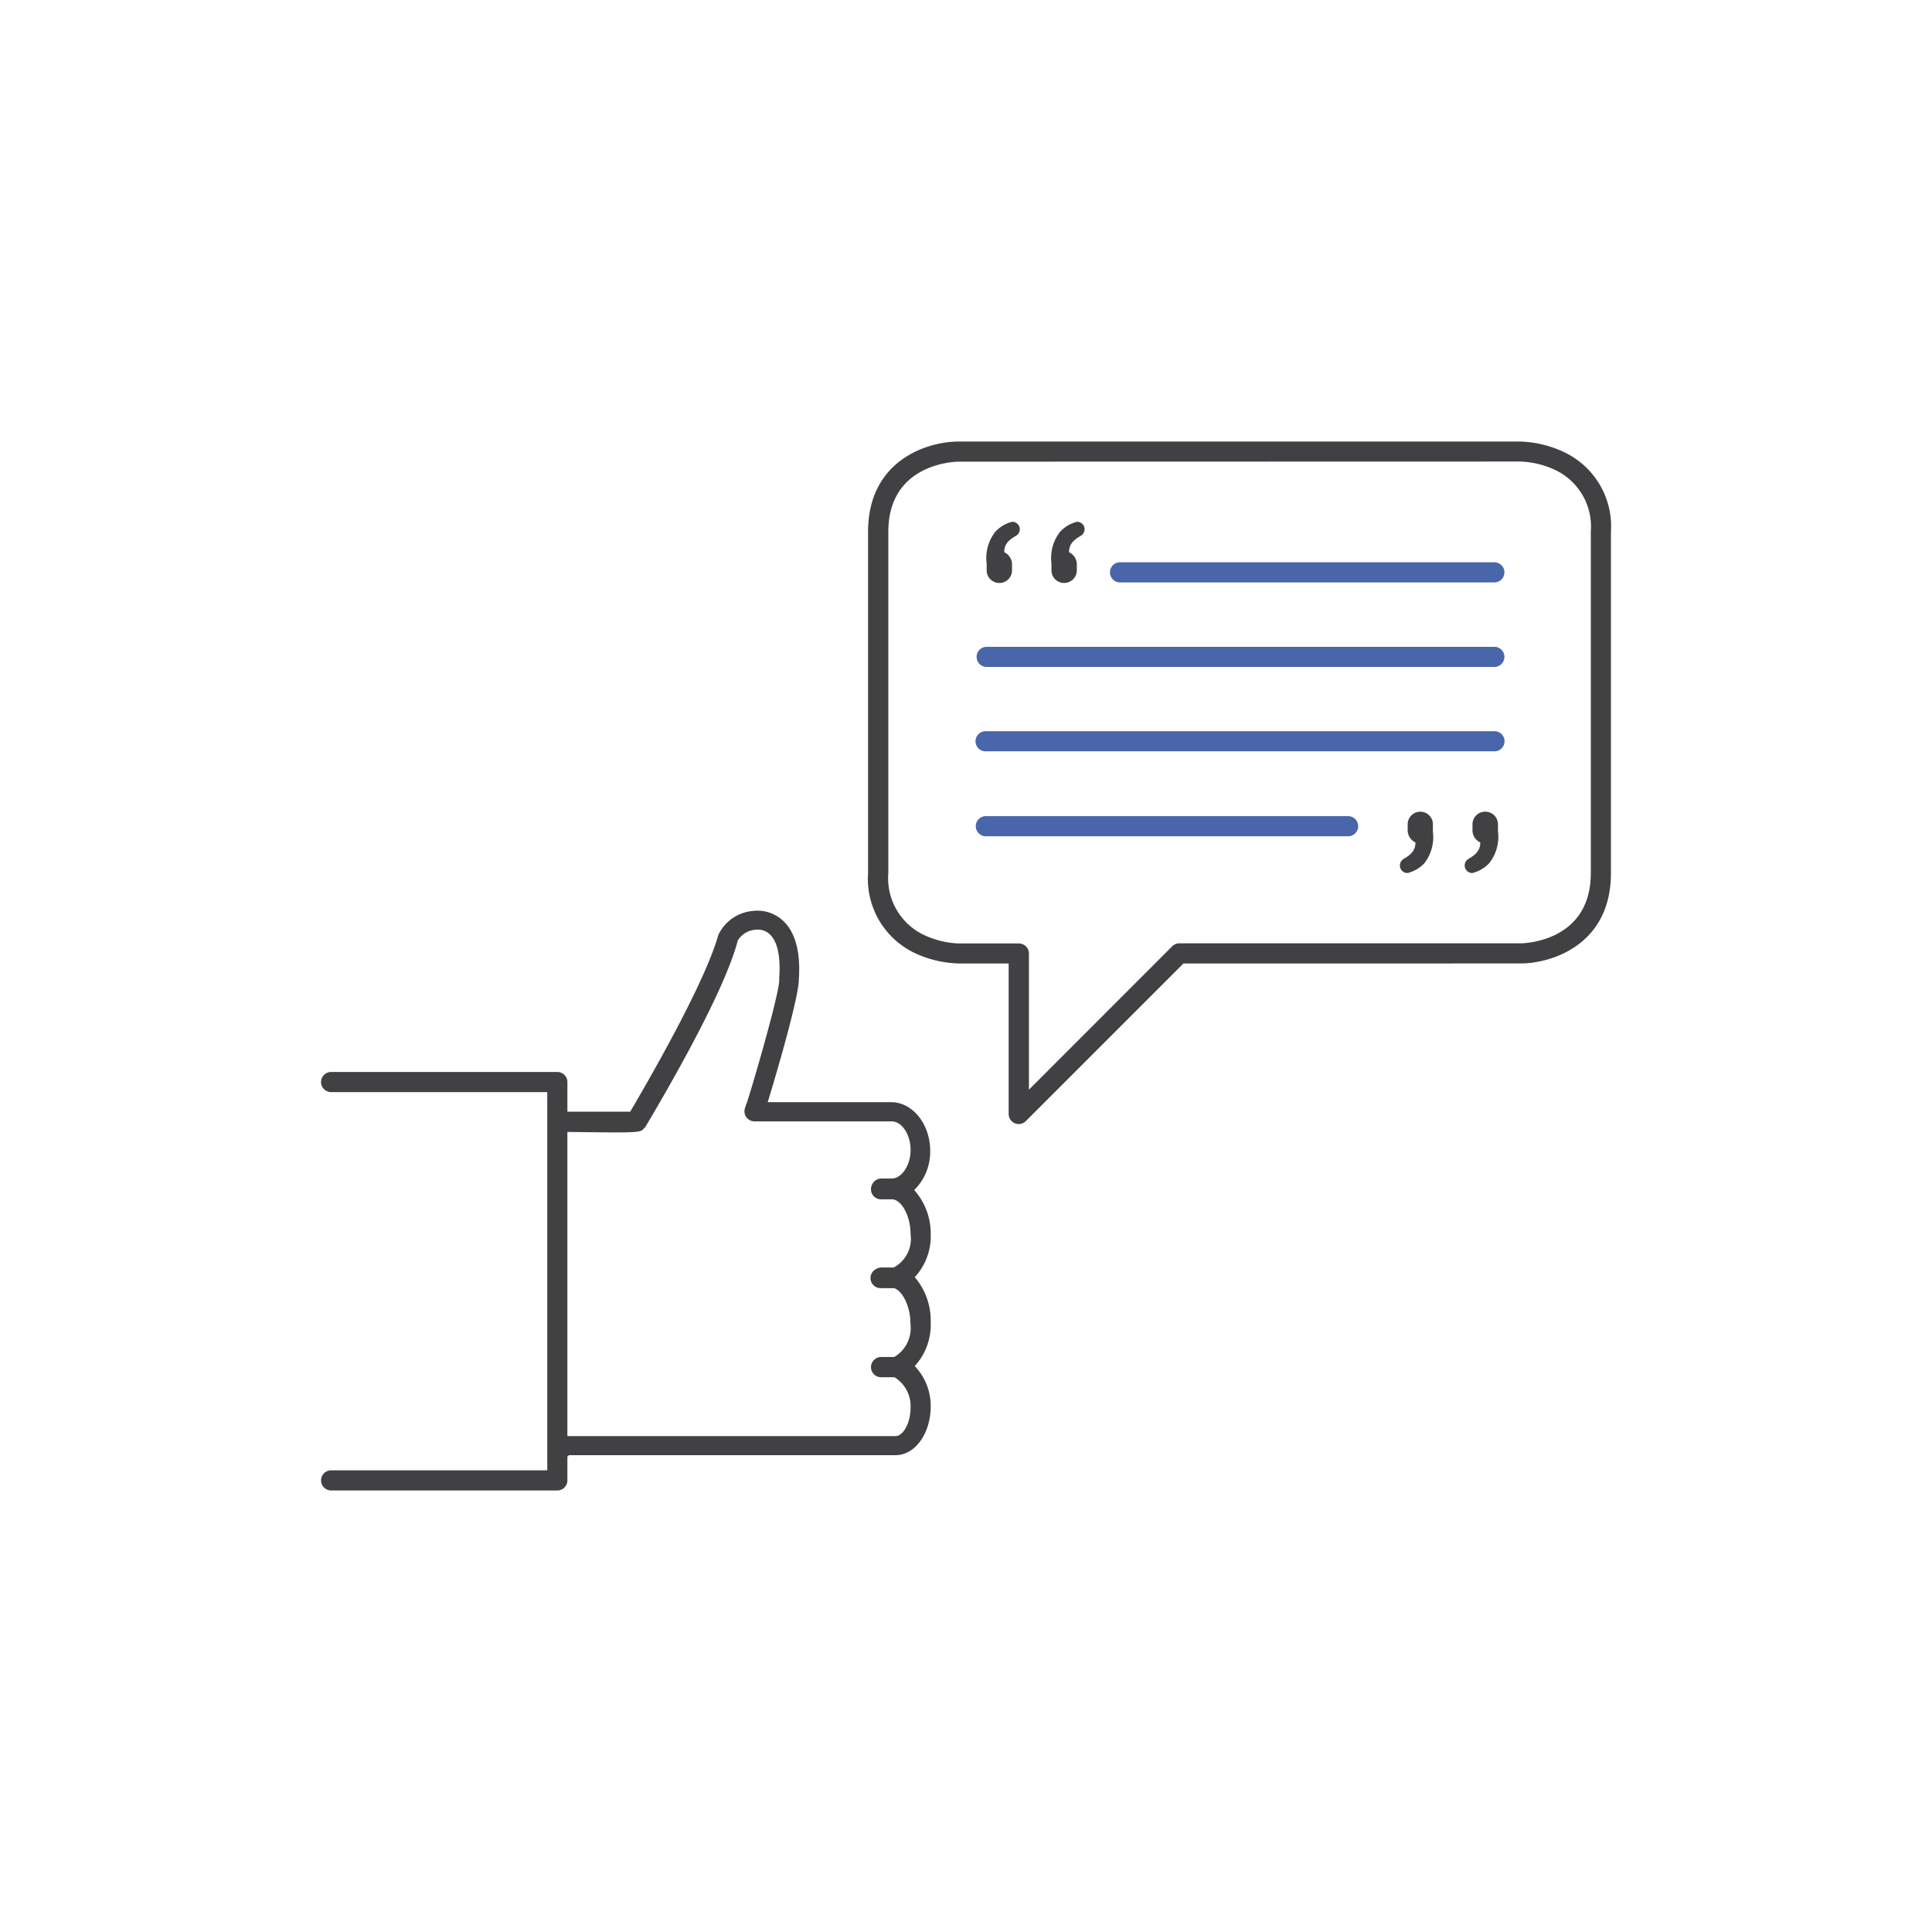
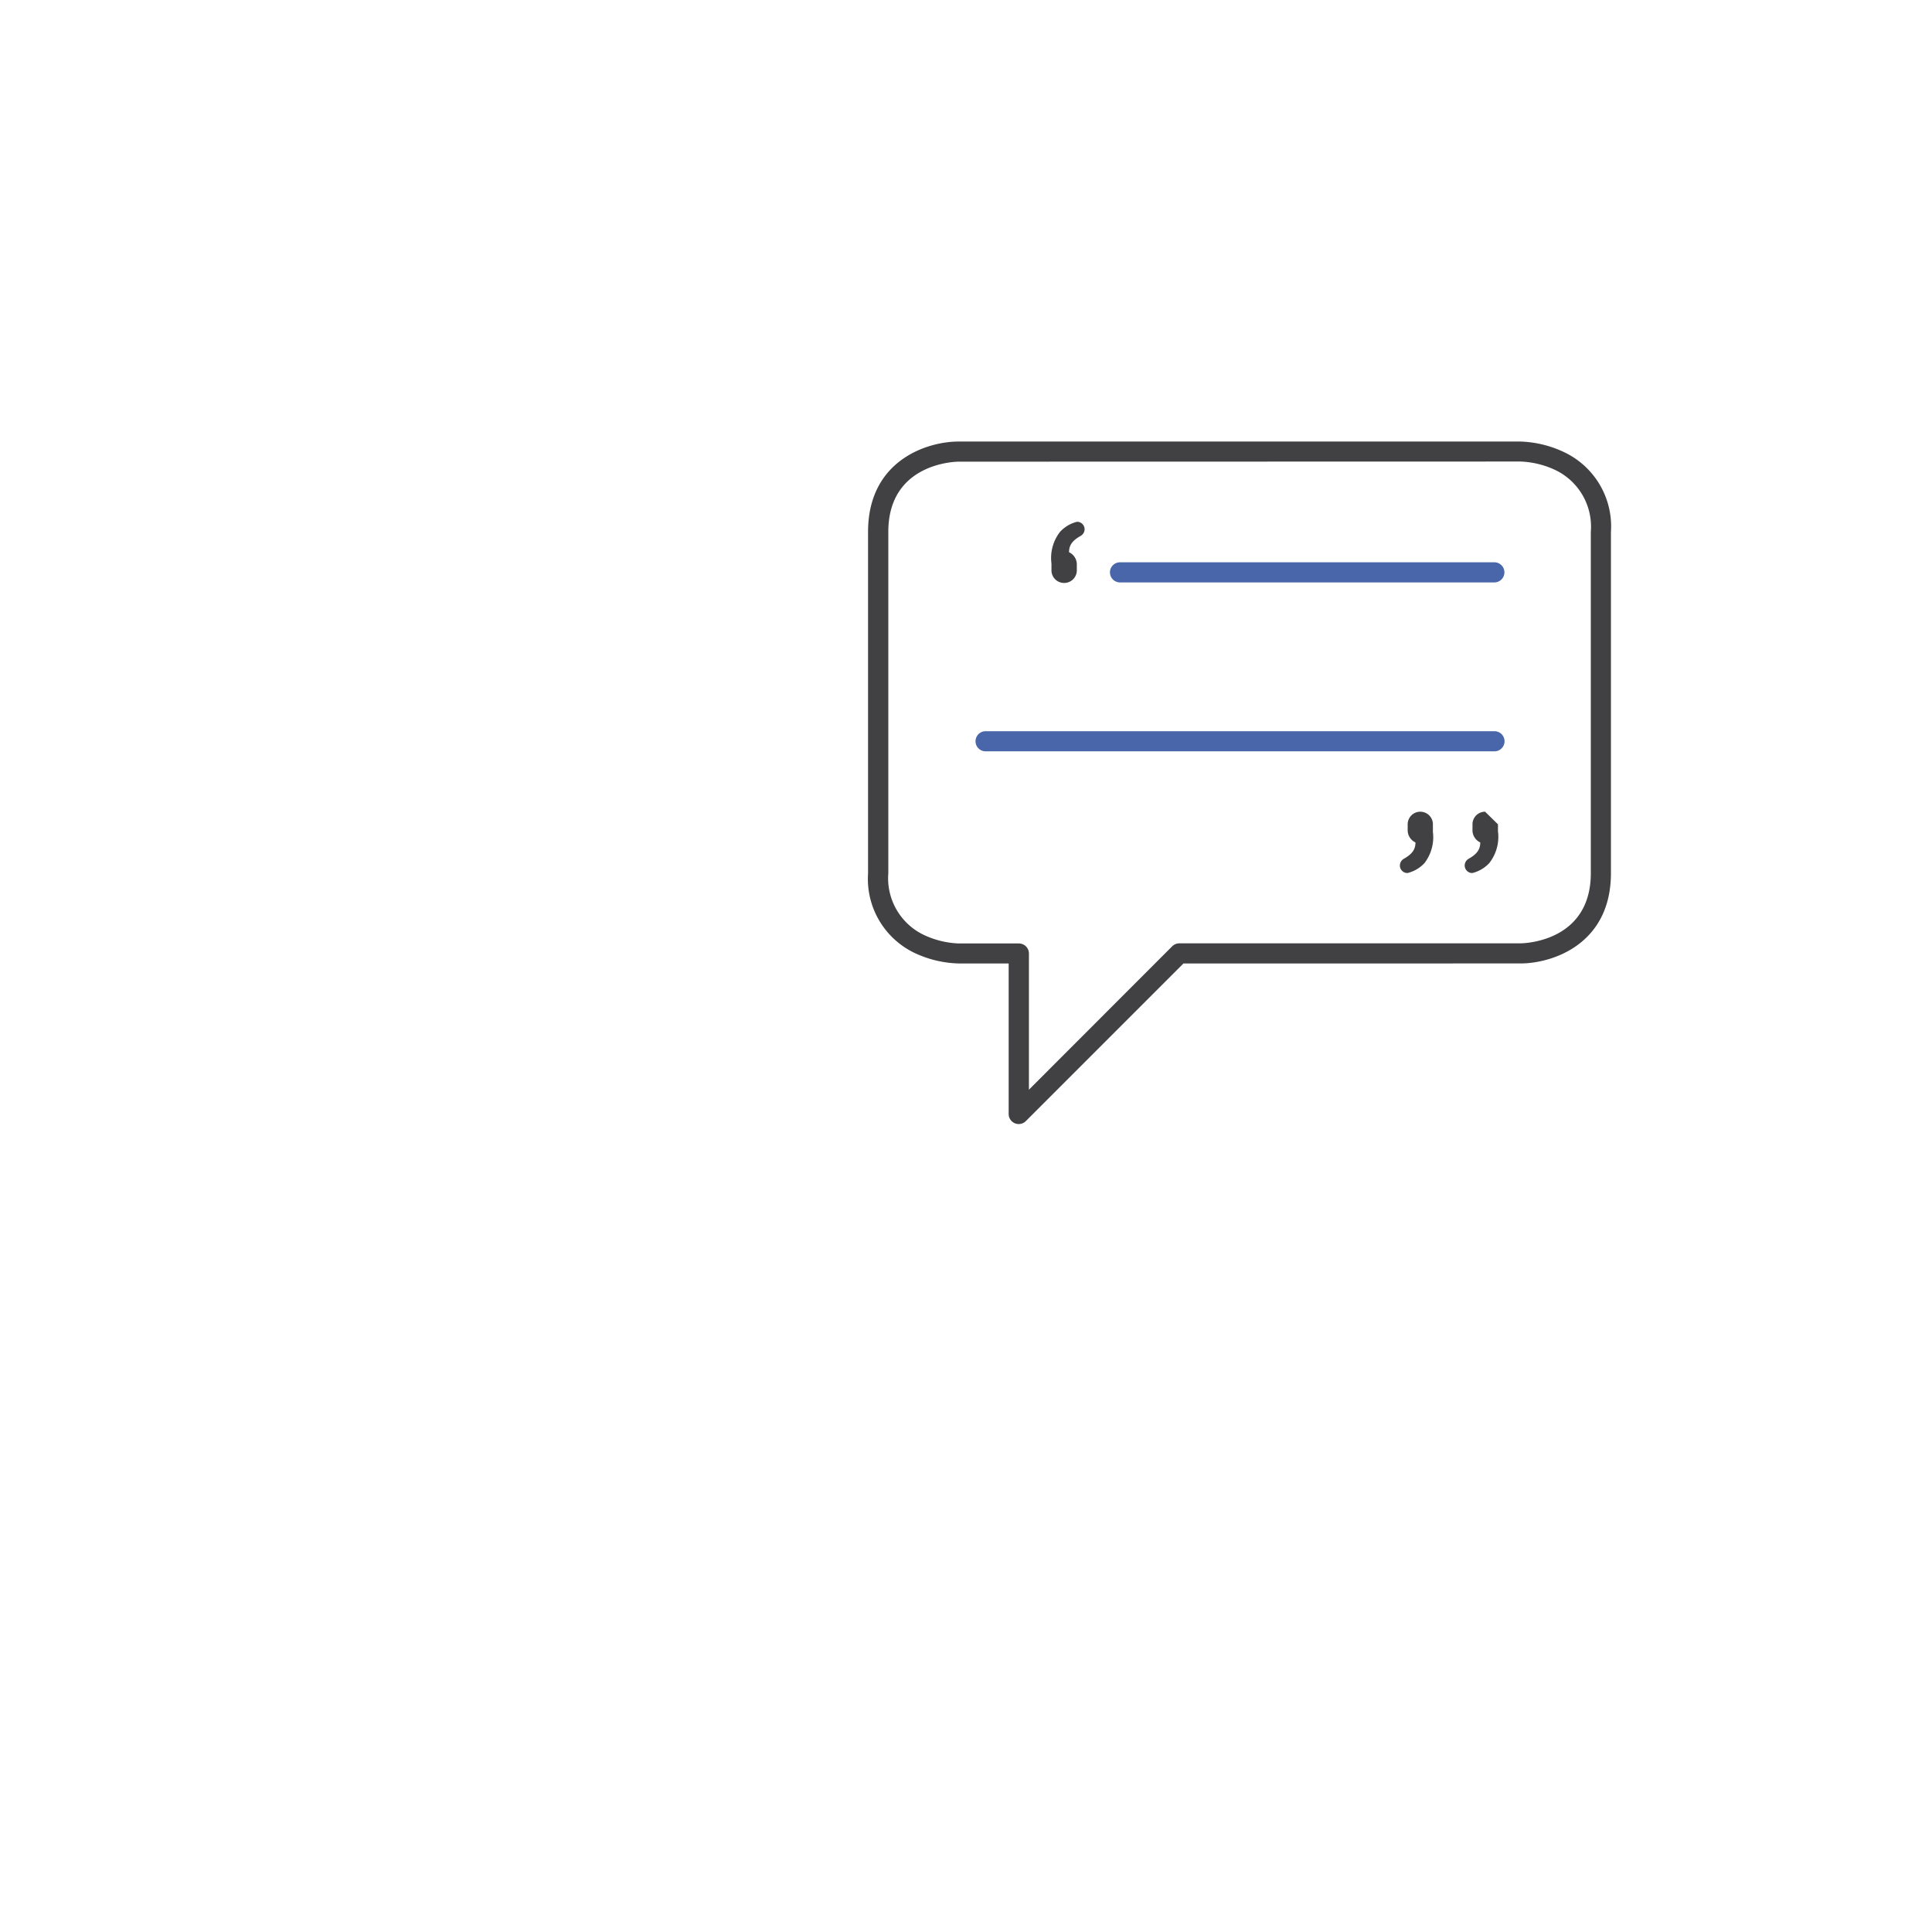
<svg xmlns="http://www.w3.org/2000/svg" id="Layer_1" data-name="Layer 1" viewBox="0 0 144 144">
  <defs>
    <style>.cls-1{fill:#414042;}.cls-2{fill:#4866a9;}</style>
  </defs>
  <title>icon</title>
  <path class="cls-1" d="M75.93,83.78a.75.75,0,0,1-.75-.75V71.81H71.44A8.19,8.19,0,0,1,68.11,71a6.12,6.12,0,0,1-3.41-5.91V39.64c0-5.33,4.41-6.73,6.74-6.73h41.89a8.19,8.19,0,0,1,3.33.83,6.12,6.12,0,0,1,3.41,5.91V65.08c0,5.33-4.41,6.73-6.74,6.73H88.21L76.46,83.56A.75.75,0,0,1,75.93,83.78ZM71.45,34.41c-.21,0-5.24.09-5.24,5.23V65.08a4.68,4.68,0,0,0,2.58,4.57,6.66,6.66,0,0,0,2.66.67h4.49a.75.75,0,0,1,.75.75V81.22L87.37,70.53a.75.75,0,0,1,.53-.22h25.43c.21,0,5.24-.09,5.24-5.23V39.64A4.68,4.68,0,0,0,116,35.07a6.67,6.67,0,0,0-2.66-.67Z" />
  <path class="cls-2" d="M111.38,43.41H83.48a.75.75,0,0,1,0-1.5h27.9a.75.75,0,1,1,0,1.5Z" />
-   <path class="cls-2" d="M111.38,49.71H73.54a.75.75,0,0,1,0-1.5h37.84a.75.75,0,0,1,0,1.5Z" />
  <path class="cls-2" d="M111.38,56H73.46a.75.75,0,0,1,0-1.5h37.93a.75.75,0,0,1,0,1.5Z" />
-   <path class="cls-2" d="M100.48,62.33h-27a.75.75,0,0,1,0-1.5h27a.75.75,0,0,1,0,1.5Z" />
  <path class="cls-1" d="M105.86,60.5a.94.94,0,0,0-.94.94v.44a1,1,0,0,0,.58.91c0,.53-.25.87-.87,1.22a.58.58,0,0,0-.29.49.56.56,0,0,0,.57.57,2.54,2.54,0,0,0,1.27-.75A3.17,3.17,0,0,0,106.8,62v-.52A.94.94,0,0,0,105.86,60.5Z" />
-   <path class="cls-1" d="M110.69,60.5a.94.94,0,0,0-.94.94v.44a1,1,0,0,0,.58.91c0,.53-.25.87-.87,1.22a.58.58,0,0,0-.29.49.56.56,0,0,0,.57.57,2.54,2.54,0,0,0,1.27-.75,3.17,3.17,0,0,0,.64-2.36v-.52A.94.94,0,0,0,110.69,60.5Z" />
+   <path class="cls-1" d="M110.69,60.5a.94.94,0,0,0-.94.94v.44a1,1,0,0,0,.58.91c0,.53-.25.87-.87,1.22a.58.58,0,0,0-.29.49.56.56,0,0,0,.57.57,2.54,2.54,0,0,0,1.27-.75,3.17,3.17,0,0,0,.64-2.36v-.52Z" />
  <path class="cls-1" d="M79.32,43.45a.94.94,0,0,0,.94-.94v-.44a1,1,0,0,0-.58-.91c0-.53.25-.87.87-1.22a.58.58,0,0,0,.29-.49.56.56,0,0,0-.56-.56,2.53,2.53,0,0,0-1.27.75A3.17,3.17,0,0,0,78.37,42v.53A.94.94,0,0,0,79.32,43.45Z" />
-   <path class="cls-1" d="M74.49,43.45a.94.94,0,0,0,.94-.94v-.44a1,1,0,0,0-.58-.91c0-.53.25-.87.87-1.22a.58.58,0,0,0,.29-.49.56.56,0,0,0-.56-.56,2.53,2.53,0,0,0-1.27.75A3.17,3.17,0,0,0,73.54,42v.53A.94.94,0,0,0,74.49,43.45Z" />
-   <path class="cls-1" d="M42.37,108.54a.75.75,0,0,1,0-1.5l24.38,0c.53,0,1.12-.91,1.12-2.14a2.53,2.53,0,0,0-1.2-2.25h-1a.75.75,0,0,1-.45-1.35.78.78,0,0,1,.42-.16l.81,0h.21a2.51,2.51,0,0,0,1.2-2.46c0-1.37-.63-2.49-1.22-2.67h-1a.75.75,0,0,1-.43-1.37.93.93,0,0,1,.47-.17h.93A2.41,2.41,0,0,0,67.87,92c0-1.47-.74-2.61-1.38-2.61h-.81a.75.75,0,0,1-.72-1,.77.77,0,0,1,.76-.55l.74,0c.76,0,1.41-1,1.41-2.13s-.64-2.13-1.41-2.13H56.25a.75.75,0,0,1-.72-1,3.2,3.2,0,0,1,.13-.37c.26-.73,2.49-8.28,2.42-9.23a1.18,1.18,0,0,1,0-.13c.11-1.53-.13-2.67-.69-3.2a1.31,1.31,0,0,0-1.1-.35,1.68,1.68,0,0,0-1.3.8C54,73.9,49.83,81.08,48.1,84L48,84.1c-.29.34-.29.34-6.28.26a.75.75,0,0,1,0-1.5h0c2.08,0,4.39,0,5.25,0,1.52-2.58,5.57-9.62,6.57-13.17a3.13,3.13,0,0,1,2.55-1.79,2.8,2.8,0,0,1,2.31.76c.89.85,1.28,2.35,1.14,4.34,0,1.33-1.66,7-2.32,9.15h9.2c1.6,0,2.91,1.63,2.91,3.63a4,4,0,0,1-1.19,2.92A4.86,4.86,0,0,1,69.37,92a4.46,4.46,0,0,1-1.19,3.19,5,5,0,0,1,1.19,3.39,4.57,4.57,0,0,1-1.19,3.24,4.3,4.3,0,0,1,1.19,3c0,2-1.15,3.64-2.62,3.64l-24.38,0Z" />
-   <path class="cls-1" d="M41.54,111.09H24.68a.75.75,0,0,1,0-1.5H40.79V81.4l-16.11,0h0a.75.75,0,0,1,0-1.5l16.86,0h0a.75.75,0,0,1,.75.75v29.69A.75.75,0,0,1,41.54,111.09Z" />
</svg>